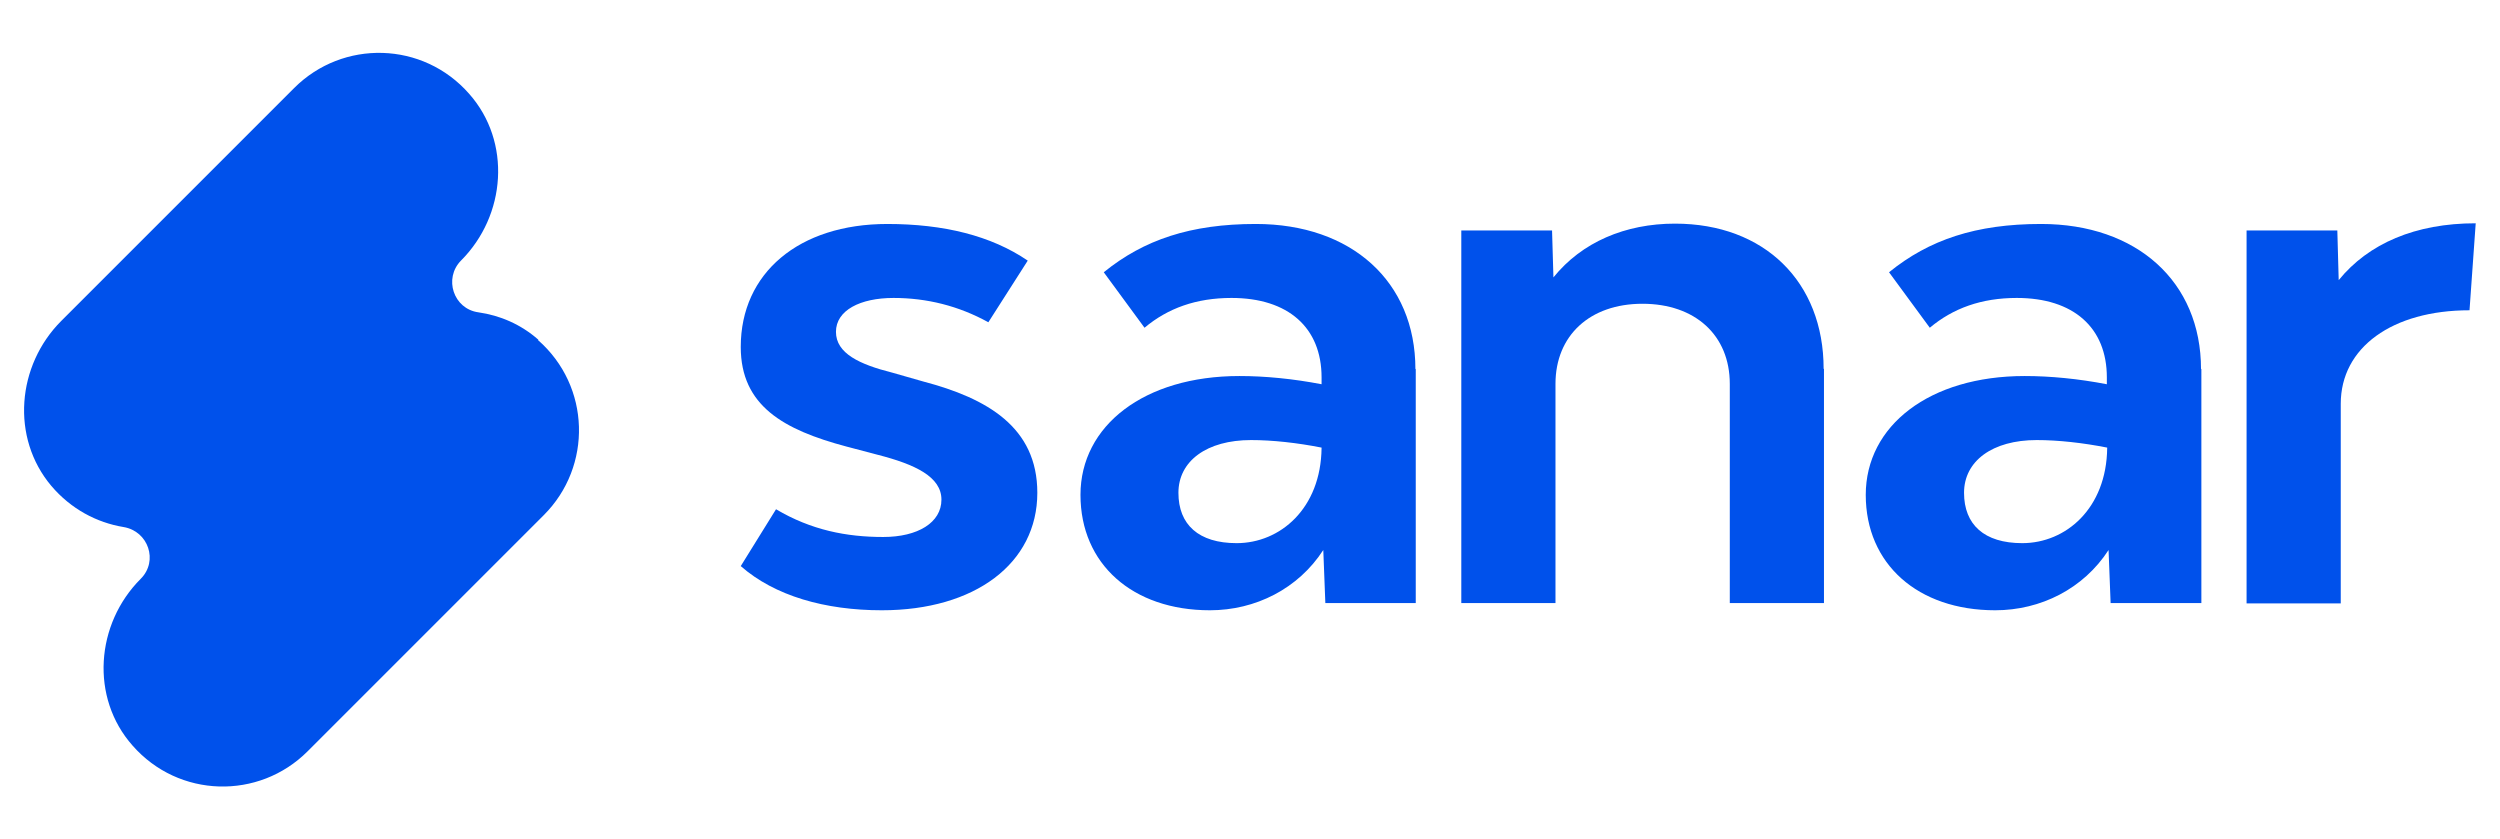
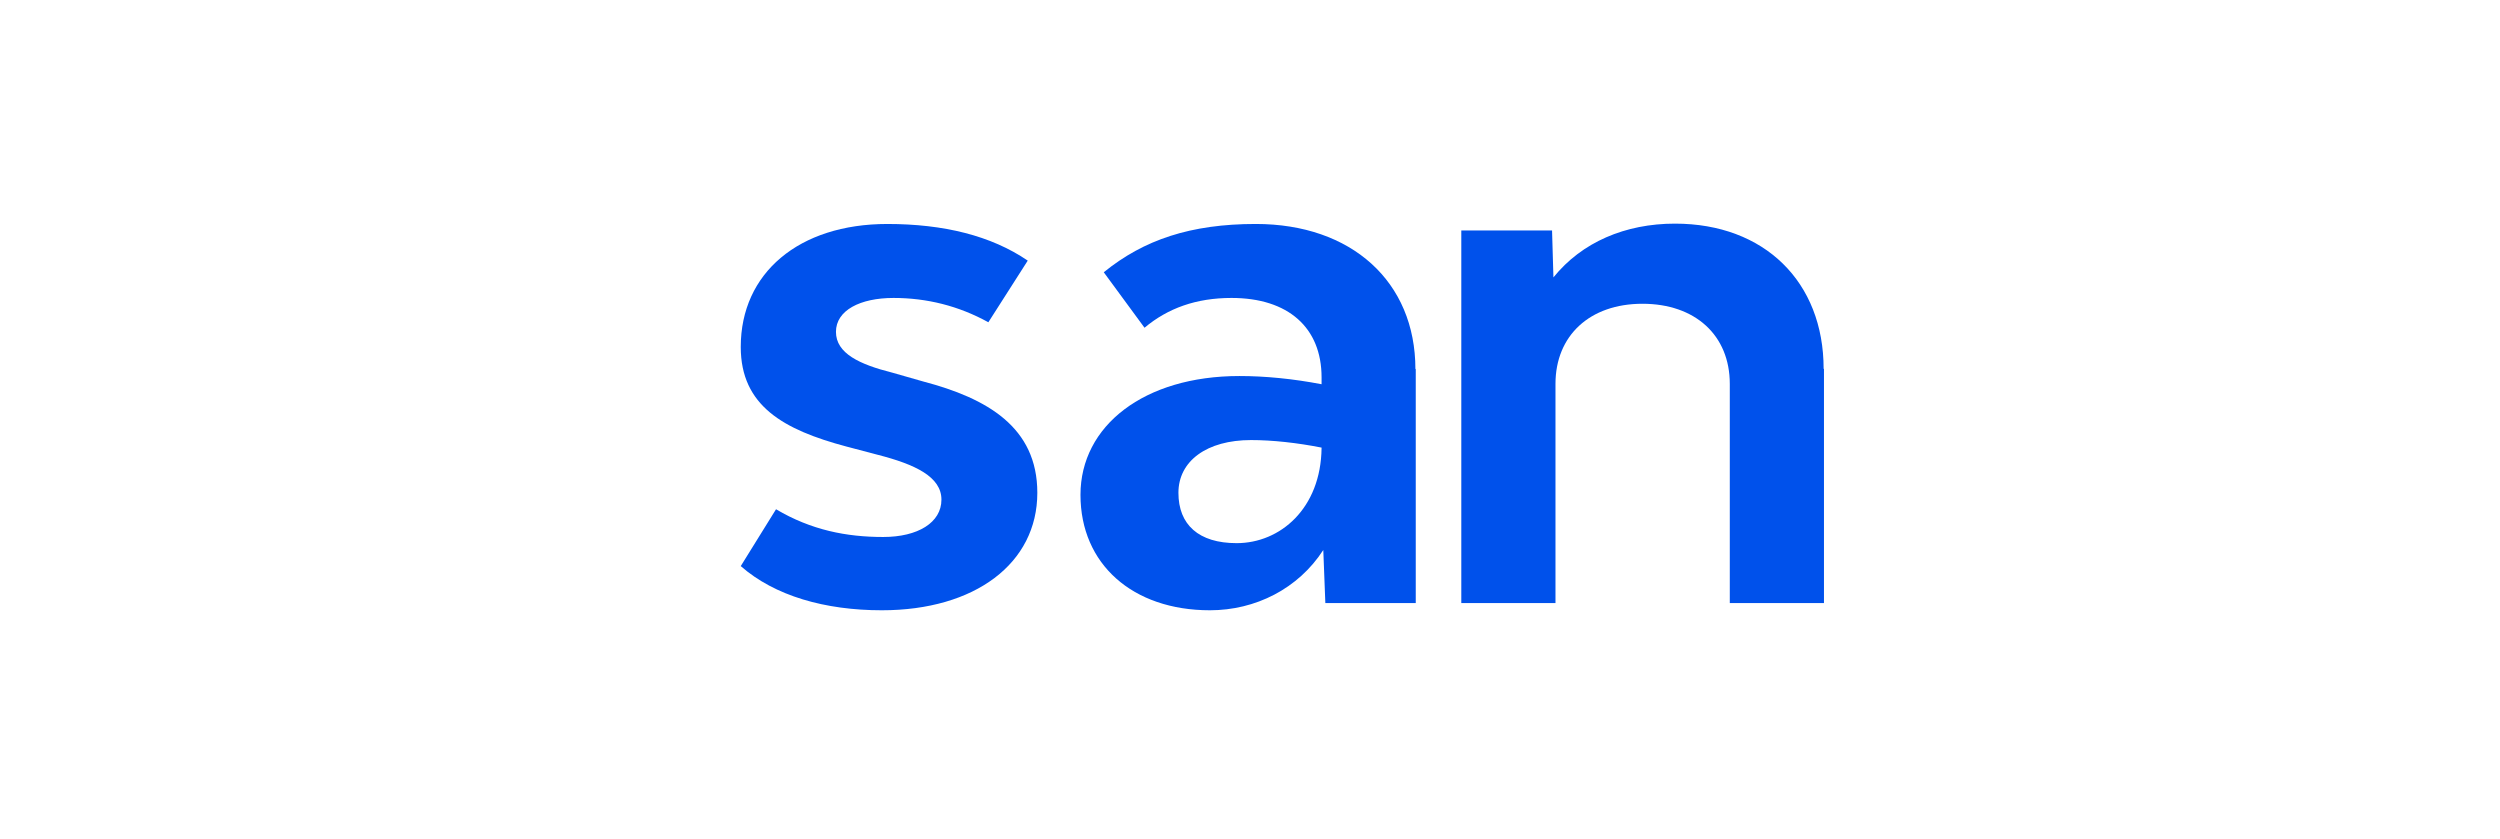
<svg xmlns="http://www.w3.org/2000/svg" id="Layer_2" data-name="Layer 2" viewBox="0 0 73 24.5">
  <defs>
    <style>      .cls-1 {        fill: #0051eb;      }    </style>
  </defs>
  <g>
    <path class="cls-1" d="m21.63,16.53l1.03-1.66c1.03.61,2.06.81,3.13.81,1.01,0,1.7-.42,1.7-1.09s-.77-1.03-1.86-1.31l-.91-.24c-1.84-.49-3.09-1.19-3.09-2.91,0-2.16,1.7-3.59,4.28-3.59,1.64,0,3.03.34,4.1,1.07l-1.15,1.8c-.87-.48-1.8-.71-2.77-.71s-1.68.36-1.68.99.69.95,1.64,1.19l.91.26c1.86.49,3.33,1.33,3.33,3.25,0,2.06-1.82,3.43-4.54,3.43-1.66,0-3.13-.42-4.12-1.29Z" />
    <path class="cls-1" d="m41.34,10.77v6.84h-2.64l-.06-1.55c-.73,1.13-1.98,1.76-3.31,1.76-2.26,0-3.78-1.35-3.78-3.37s1.86-3.47,4.64-3.47c.75,0,1.57.08,2.4.24v-.2c0-1.45-.97-2.32-2.63-2.32-1.03,0-1.86.3-2.54.87l-1.19-1.62c1.17-.95,2.54-1.41,4.44-1.41,2.79,0,4.66,1.68,4.66,4.24Zm-2.75,2.3c-.71-.14-1.43-.22-2.06-.22-1.29,0-2.12.61-2.12,1.54s.59,1.47,1.7,1.47c1.27,0,2.46-1.01,2.48-2.78Z" />
    <path class="cls-1" d="m53.26,10.77v6.84h-2.75v-6.4c0-1.42-1.01-2.34-2.55-2.34s-2.54.93-2.54,2.34v6.4h-2.75V6.73h2.65l.04,1.37c.83-1.03,2.1-1.57,3.55-1.57,2.61,0,4.34,1.7,4.34,4.24Z" />
-     <path class="cls-1" d="m64.28,10.77v6.84h-2.65l-.06-1.55c-.73,1.13-1.98,1.76-3.31,1.76-2.26,0-3.78-1.35-3.78-3.37s1.86-3.47,4.64-3.47c.75,0,1.57.08,2.4.24v-.2c0-1.45-.97-2.32-2.63-2.32-1.03,0-1.86.3-2.54.87l-1.19-1.62c1.17-.95,2.54-1.41,4.44-1.41,2.79,0,4.67,1.68,4.67,4.24Zm-2.75,2.3c-.71-.14-1.43-.22-2.06-.22-1.29,0-2.12.61-2.12,1.54s.59,1.47,1.7,1.47c1.27,0,2.46-1.01,2.48-2.78Z" />
-     <path class="cls-1" d="m72.29,6.53l-.18,2.53c-2.26,0-3.76,1.09-3.76,2.73v5.83h-2.75V6.73h2.65l.04,1.45c.87-1.07,2.24-1.66,4-1.66Z" />
  </g>
-   <path class="cls-1" d="m15.72,9.92c-.51-.45-1.12-.71-1.75-.8-.73-.1-1.02-.99-.51-1.51h0c1.32-1.32,1.48-3.47.24-4.87-1.35-1.54-3.69-1.59-5.11-.17L1.79,9.37c-1.3,1.3-1.48,3.41-.29,4.82.57.67,1.32,1.07,2.11,1.2.72.12,1.02.99.5,1.51h0c-1.32,1.32-1.48,3.47-.24,4.87,1.35,1.54,3.69,1.59,5.11.17l6.9-6.9c1.42-1.42,1.37-3.76-.17-5.11Z" />
</svg>